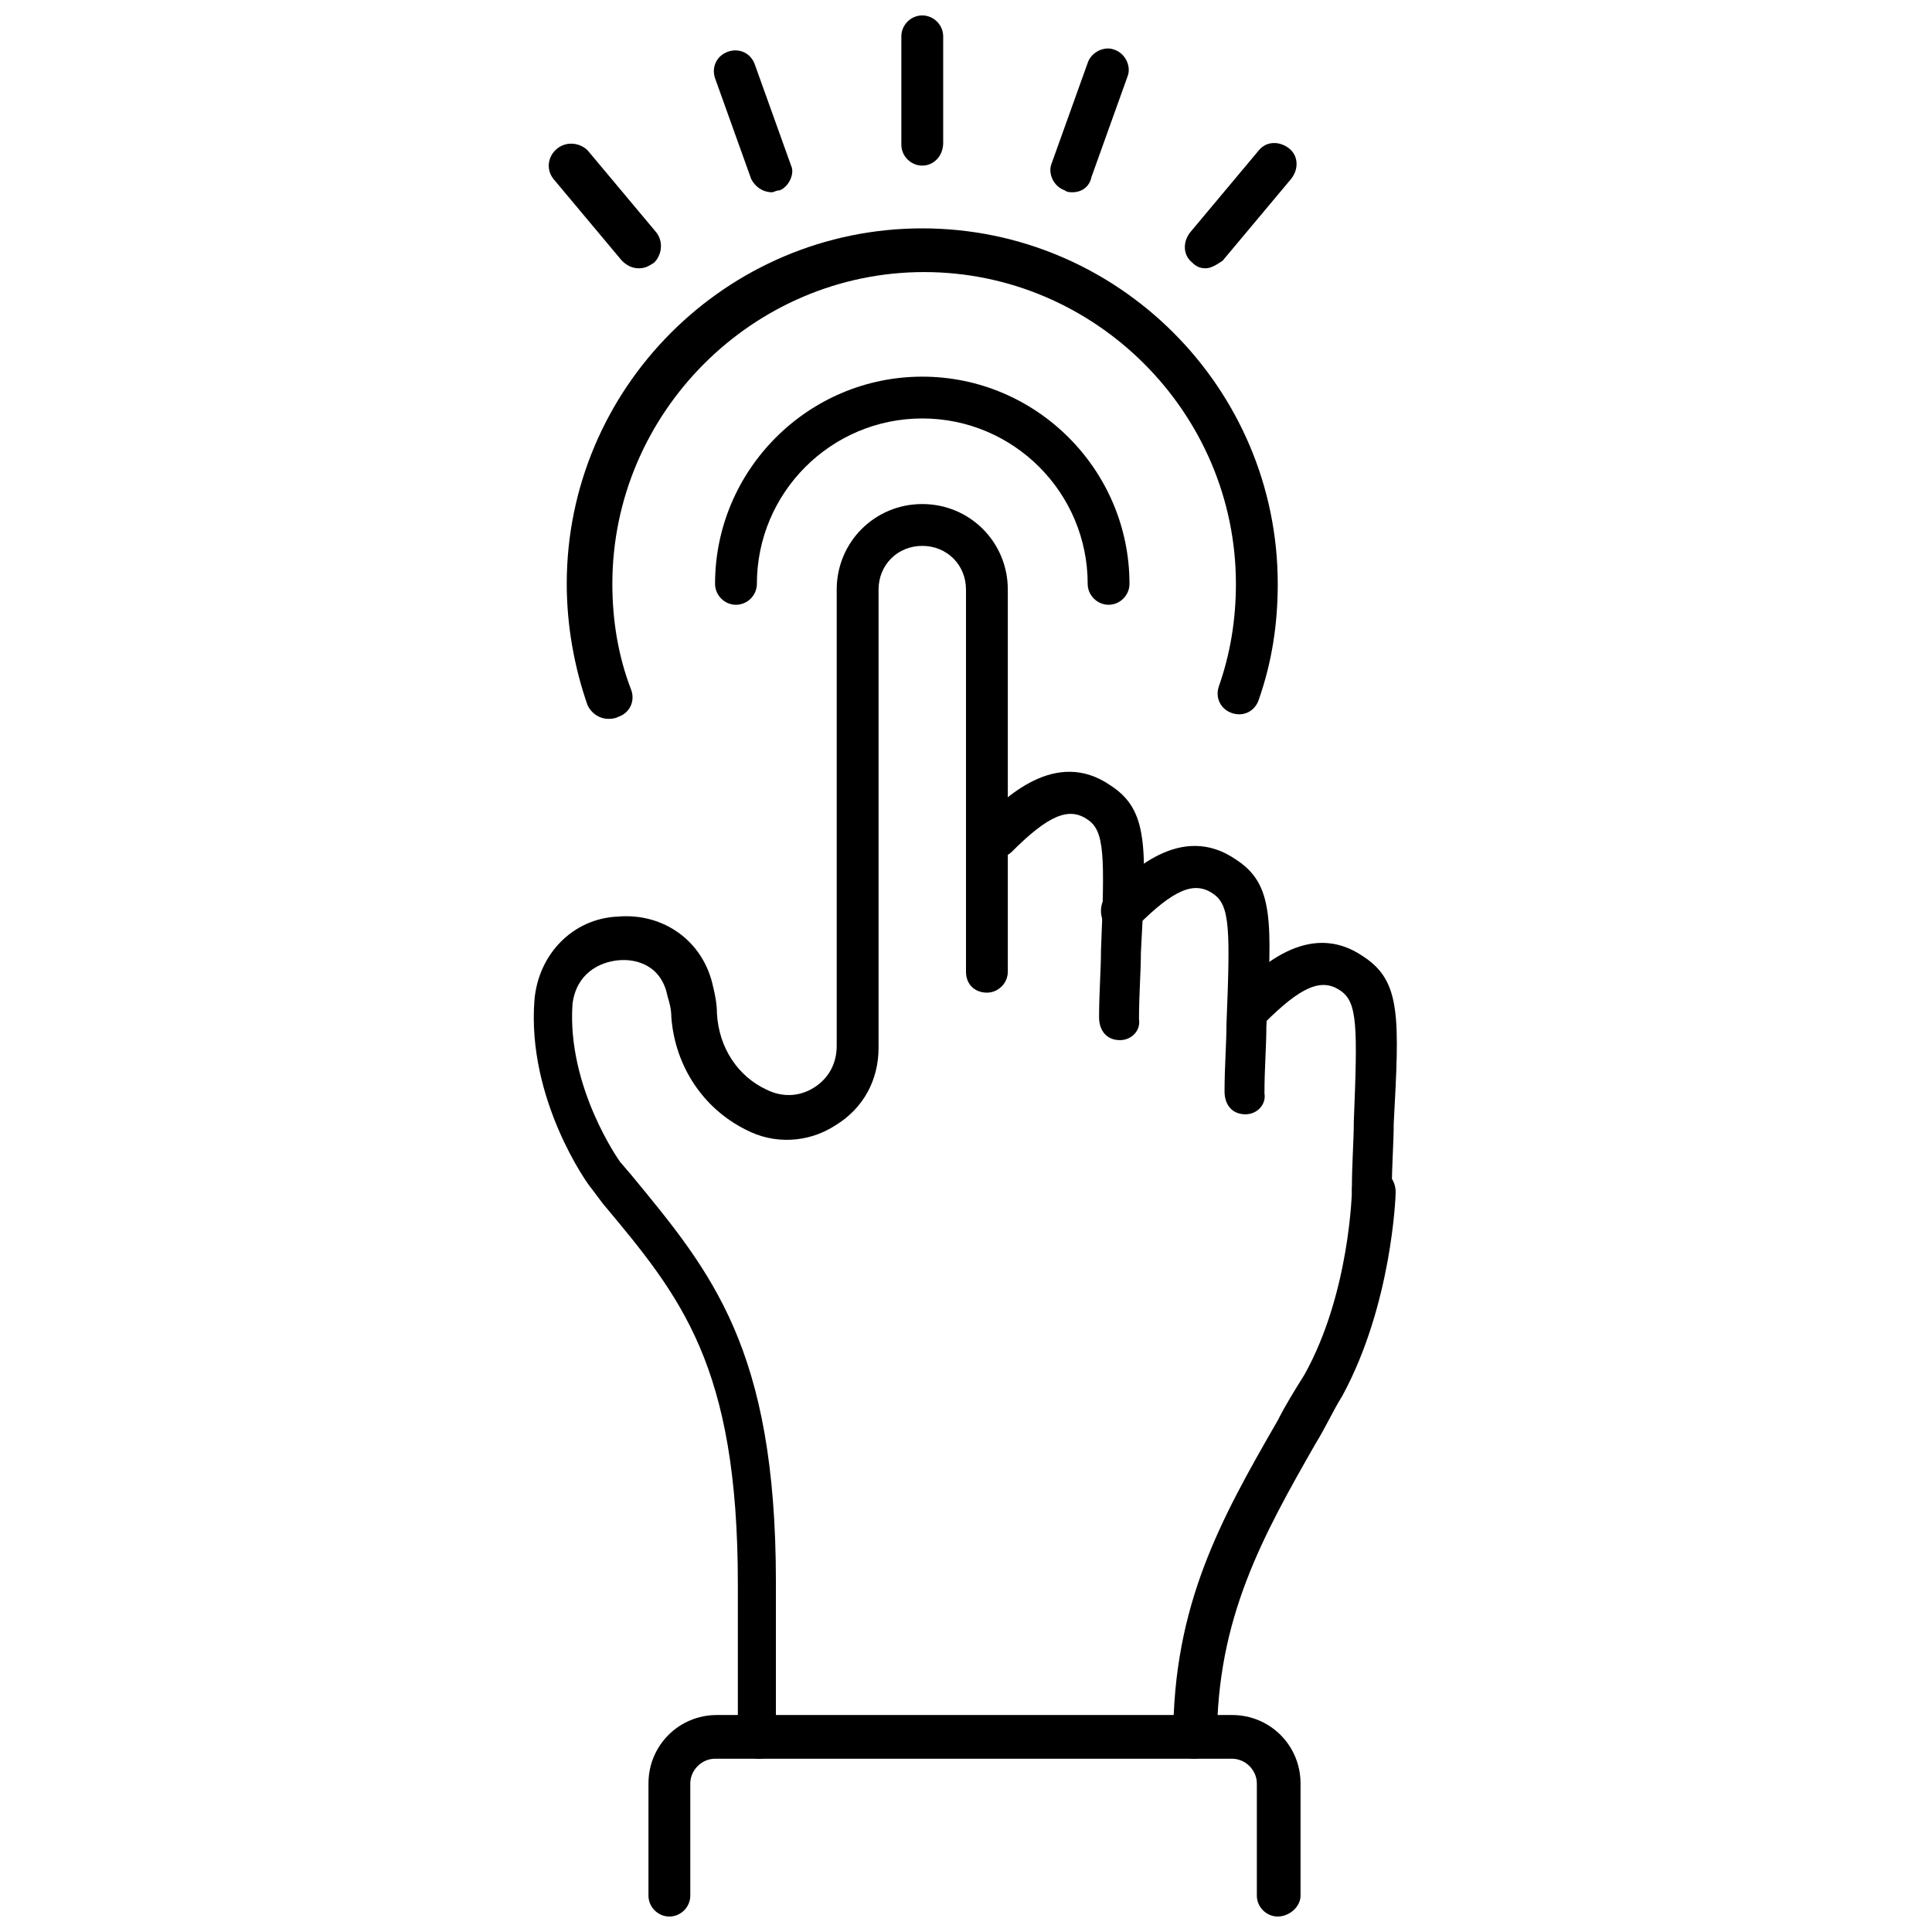
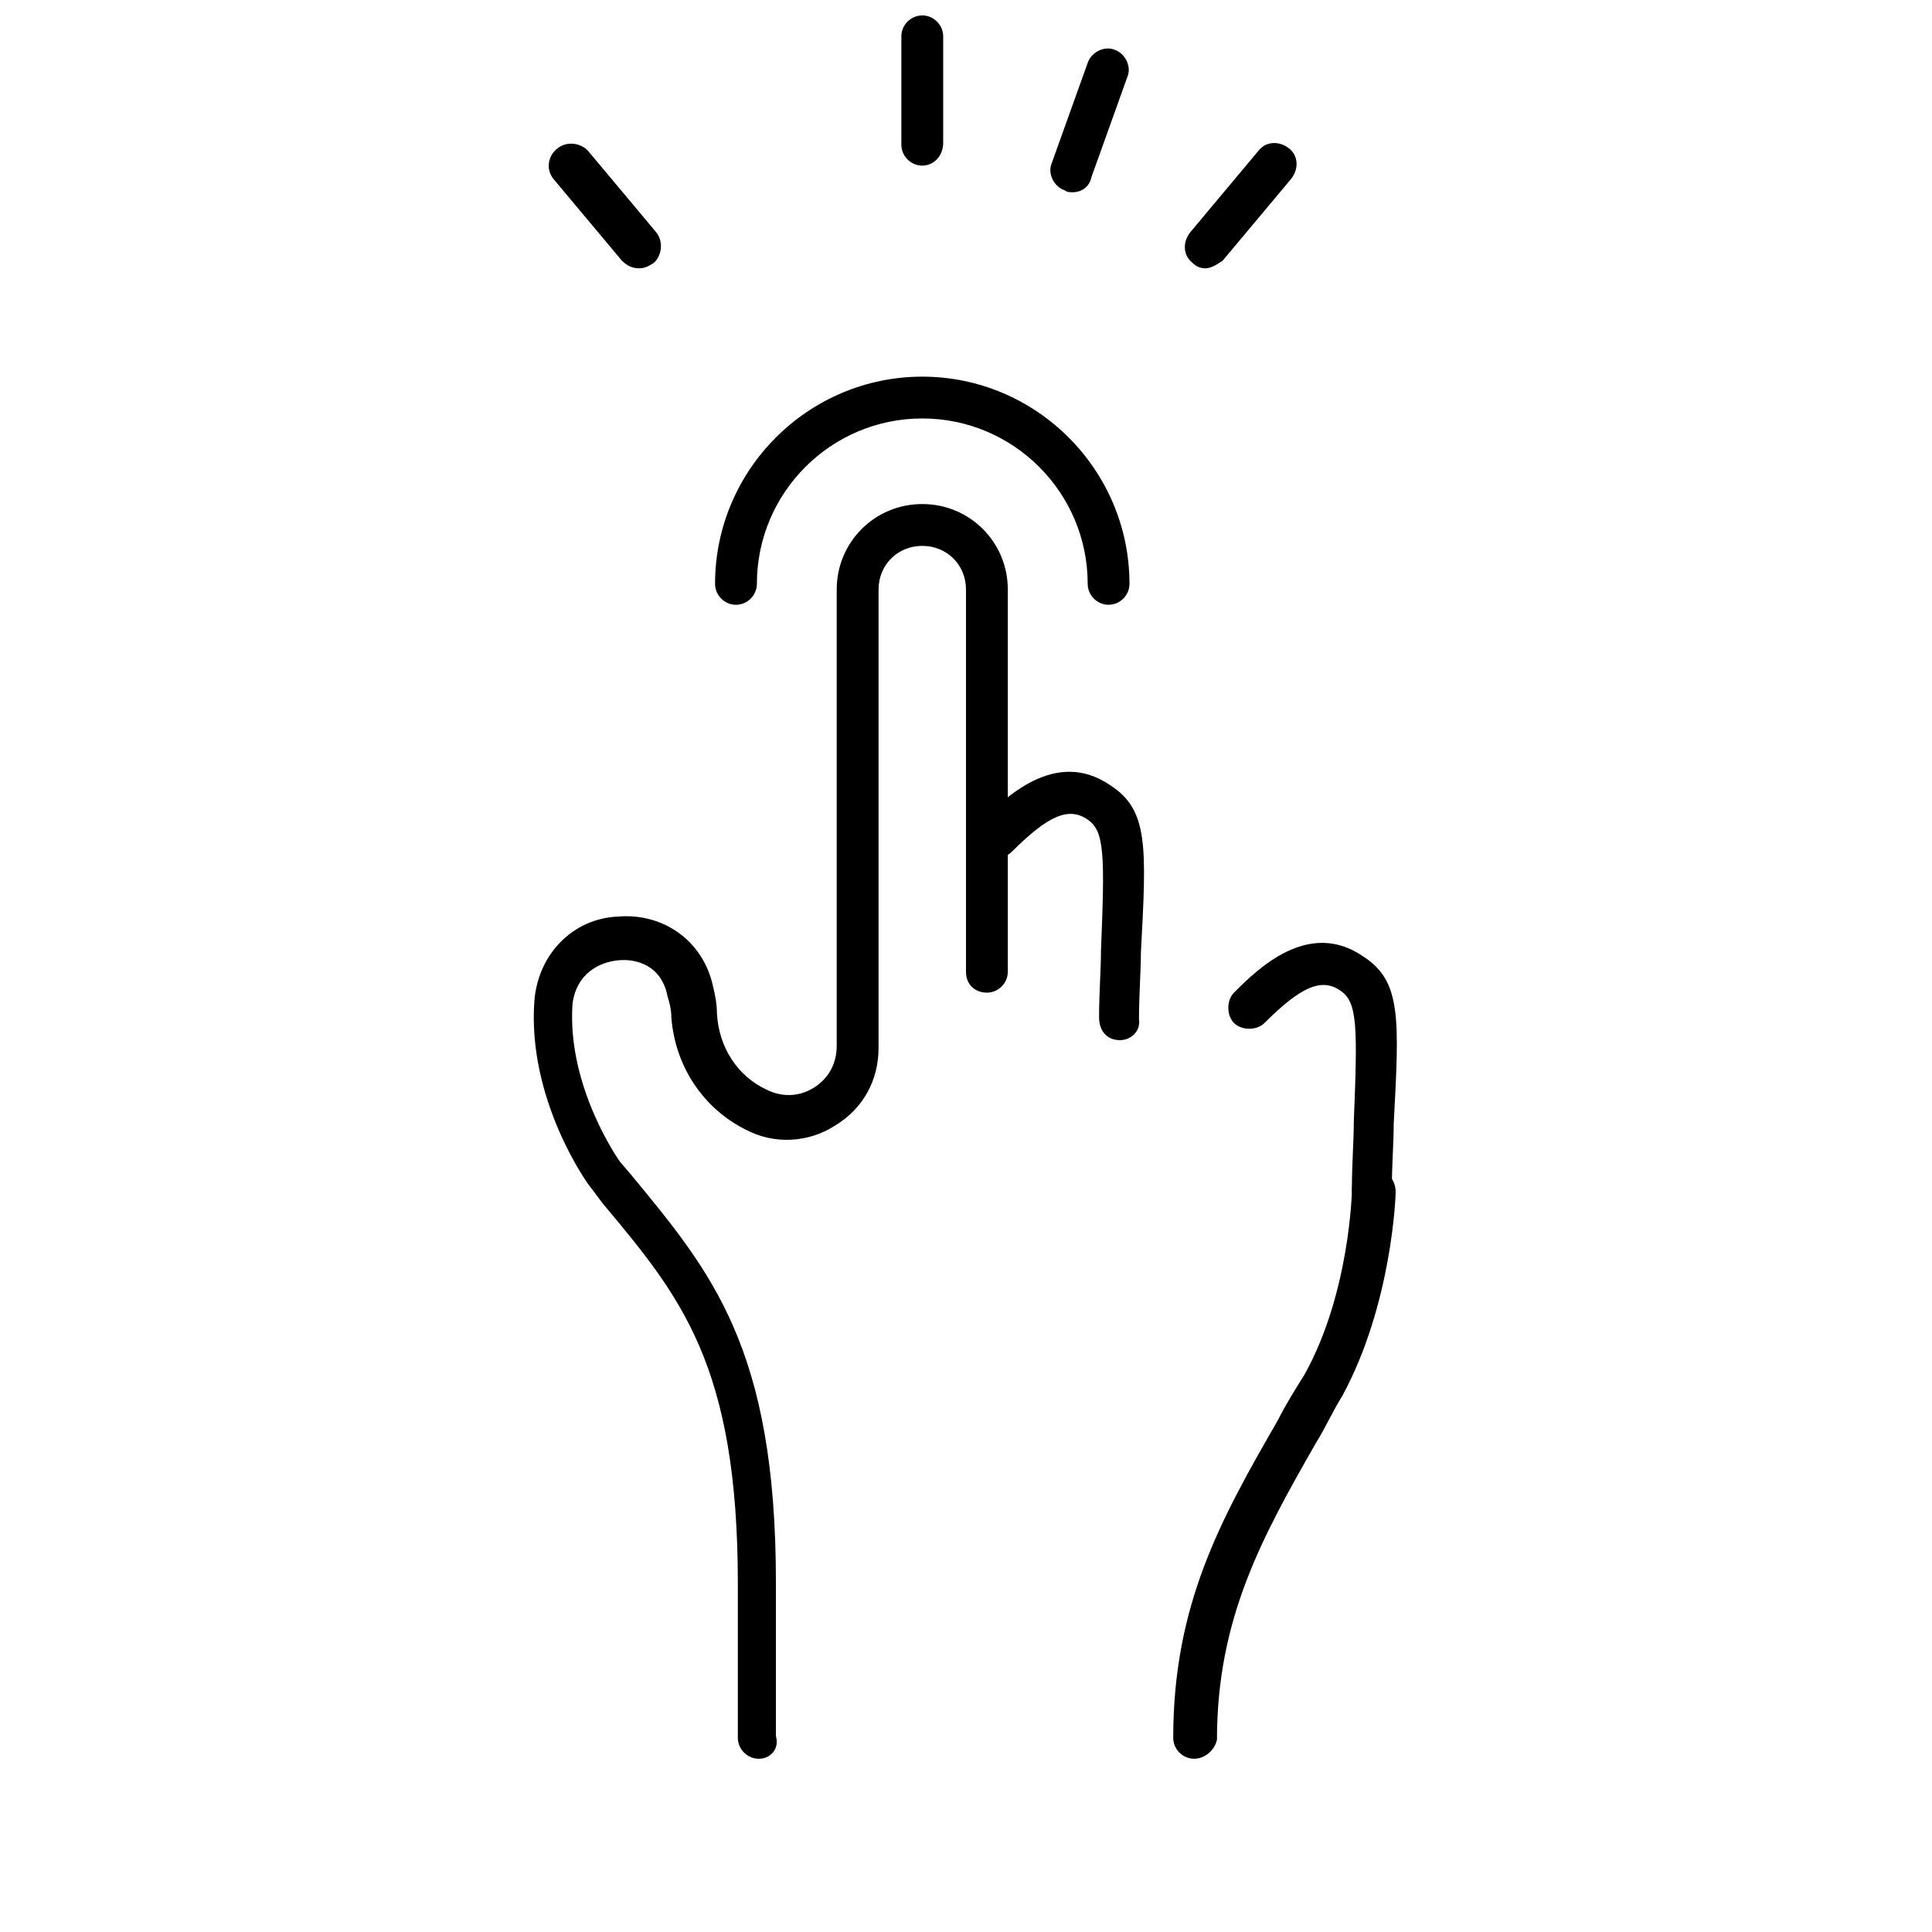
<svg xmlns="http://www.w3.org/2000/svg" width="800px" height="800px" version="1.1" viewBox="144 144 512 512">
  <defs>
    <clipPath id="b">
-       <path d="m315 598h174v53.902h-174z" />
-     </clipPath>
+       </clipPath>
    <clipPath id="a">
      <path d="m382 148.09h12v39.906h-12z" />
    </clipPath>
  </defs>
  <path d="m460.46 610.09c-3.023 0-5.543-2.519-5.543-5.543 0-35.266 12.594-57.938 27.711-84.137 2.016-4.031 4.535-8.062 7.055-12.09 12.09-21.664 12.594-48.871 12.594-48.871 0-3.023 2.519-5.543 6.047-5.543 3.023 0 5.543 2.519 5.543 6.047 0 1.008-1.008 29.727-14.105 53.906-2.519 4.031-4.535 8.566-7.055 12.594-14.105 24.688-26.199 46.352-26.199 78.594-0.508 2.523-3.027 5.043-6.047 5.043z" />
  <path d="m440.81 419.65c-0.504 0-0.504 0 0 0-3.527 0-5.543-2.519-5.543-6.047 0-6.551 0.504-12.594 0.504-17.633 1.008-25.191 1.008-31.738-3.527-34.762-5.039-3.527-10.578-1.008-20.152 8.566-2.016 2.016-6.047 2.016-8.062 0-2.016-2.016-2.016-6.047 0-8.062 6.047-6.047 19.648-19.648 34.258-9.574 10.078 6.551 9.574 16.121 8.062 44.336 0 5.039-0.504 11.082-0.504 17.633 0.504 3.023-2.016 5.543-5.035 5.543z" />
-   <path d="m474.06 439.3c-3.527 0-5.543-2.519-5.543-6.047 0-6.551 0.504-12.594 0.504-17.633 1.008-25.191 1.008-31.738-3.527-34.762-5.039-3.527-10.578-1.008-20.152 8.566-2.016 2.016-6.047 2.016-8.062 0s-2.016-6.047 0-8.062c6.047-6.047 19.648-19.648 34.258-9.574 10.078 6.551 9.574 16.121 8.062 44.336 0 5.039-0.504 11.082-0.504 17.633 0.508 3.023-2.012 5.543-5.035 5.543z" />
  <path d="m507.81 464.99c-3.527 0-5.543-2.519-5.543-6.047 0-6.551 0.504-12.594 0.504-17.633 1.008-25.191 1.008-31.738-3.527-34.762-5.039-3.527-10.578-1.008-20.152 8.566-2.016 2.016-6.047 2.016-8.062 0s-2.016-6.047 0-8.062c6.047-6.047 19.648-19.648 34.258-9.574 10.078 6.551 9.574 16.121 8.062 44.336 0 5.039-0.504 11.082-0.504 17.633 0.508 3.027-2.012 5.543-5.035 5.543z" />
  <g clip-path="url(#b)">
    <path d="m482.62 651.9c-3.023 0-5.543-2.519-5.543-5.543v-29.723c0-3.527-3.023-6.551-6.551-6.551h-137.04c-3.527 0-6.551 3.023-6.551 6.551v29.727c0 3.023-2.519 5.543-5.543 5.543-3.023 0-5.543-2.519-5.543-5.543l0.004-29.727c0-10.078 8.062-18.137 18.137-18.137h136.53c10.078 0 18.137 8.062 18.137 18.137v29.727c0 3.019-3.023 5.539-6.043 5.539z" />
  </g>
  <path d="m345.08 610.09c-3.023 0-5.543-2.519-5.543-5.543v-40.809c0-57.938-15.113-76.074-35.77-100.76l-3.023-4.031c-1.008-1.008-17.129-23.68-15.113-49.879 1.008-12.09 10.078-21.664 22.168-22.168 12.09-1.008 22.672 6.551 25.191 18.641 0.504 2.016 1.008 4.535 1.008 7.055 0.504 9.07 5.543 16.625 13.098 20.152 4.031 2.016 8.566 2.016 12.594-0.504 4.031-2.519 6.047-6.551 6.047-11.082v-120.91c0-12.594 10.078-22.672 22.672-22.672s22.672 10.078 22.672 22.672v101.27c0 3.023-2.519 5.543-5.543 5.543-3.023-0.004-5.539-2.019-5.539-5.543v-101.27c0-6.551-5.039-11.586-11.586-11.586-6.551 0-11.586 5.039-11.586 11.586v121.42c0 8.566-4.031 16.121-11.586 20.656-7.055 4.535-16.121 5.039-23.68 1.008-11.082-5.543-18.641-16.625-19.648-29.727 0-2.016-0.504-4.031-1.008-5.543-1.512-8.062-8.062-10.078-13.098-9.574-5.039 0.504-11.082 3.527-12.09 11.586-1.512 22.168 12.594 41.816 12.594 41.816l3.023 3.527c21.16 25.695 38.289 45.848 38.289 107.82v40.809c1 3.527-1.52 6.047-4.543 6.047z" />
  <path d="m437.79 304.27c-3.023 0-5.543-2.519-5.543-5.543 0-24.184-19.648-43.832-43.832-43.832-24.184 0.004-43.832 19.652-43.832 43.836 0 3.023-2.519 5.543-5.543 5.543-3.023 0-5.543-2.519-5.543-5.543 0-30.23 24.688-54.914 54.914-54.914 30.23 0 54.914 24.688 54.914 54.914 0.004 3.019-2.512 5.539-5.535 5.539z" />
-   <path d="m305.28 334.5c-2.519 0-4.535-1.512-5.543-3.527-3.527-10.078-5.543-21.16-5.543-32.242 0-51.891 42.32-94.211 94.211-94.211s94.211 42.32 94.211 94.211c0 10.578-1.512 20.656-5.039 30.73-1.008 3.023-4.031 4.535-7.055 3.527-3.023-1.008-4.535-4.031-3.527-7.055 3.023-8.566 4.535-17.633 4.535-27.207 0-45.344-37.281-82.625-82.625-82.625s-82.625 37.281-82.625 82.625c0 9.574 1.512 19.145 5.039 28.215 1.008 3.023-0.504 6.047-3.527 7.055-1 0.504-2.008 0.504-2.512 0.504z" />
  <g clip-path="url(#a)">
    <path d="m388.41 187.89c-3.023 0-5.543-2.519-5.543-5.543v-28.715c0-3.023 2.519-5.543 5.543-5.543 3.023 0 5.543 2.519 5.543 5.543v28.215c0 3.523-2.519 6.043-5.543 6.043z" />
  </g>
-   <path d="m348.61 194.95c-2.519 0-4.535-1.512-5.543-3.527l-9.574-26.703c-1.008-3.023 0.504-6.047 3.527-7.055 3.023-1.008 6.047 0.504 7.055 3.527l9.574 26.703c1.008 2.016-0.504 5.543-3.023 6.551-1.008 0-1.512 0.504-2.016 0.504z" />
  <path d="m313.34 215.1c-1.512 0-3.023-0.504-4.535-2.016l-18.137-21.664c-2.016-2.519-1.512-6.047 1.008-8.062 2.519-2.016 6.047-1.512 8.062 0.504l18.137 21.664c2.016 2.519 1.512 6.047-0.504 8.062-1.512 1.008-2.519 1.512-4.031 1.512z" />
  <path d="m463.48 215.1c-1.512 0-2.519-0.504-3.527-1.512-2.519-2.016-2.519-5.543-0.504-8.062l18.137-21.664c2.016-2.519 5.543-2.519 8.062-0.504s2.519 5.543 0.504 8.062l-18.137 21.664c-1.512 1.008-3.023 2.016-4.535 2.016z" />
  <path d="m428.21 194.95c-0.504 0-1.512 0-2.016-0.504-3.023-1.008-4.535-4.535-3.527-7.055l9.574-26.703c1.008-3.023 4.535-4.535 7.055-3.527 3.023 1.008 4.535 4.535 3.527 7.055l-9.574 26.703c-0.504 2.519-2.519 4.031-5.039 4.031z" />
</svg>